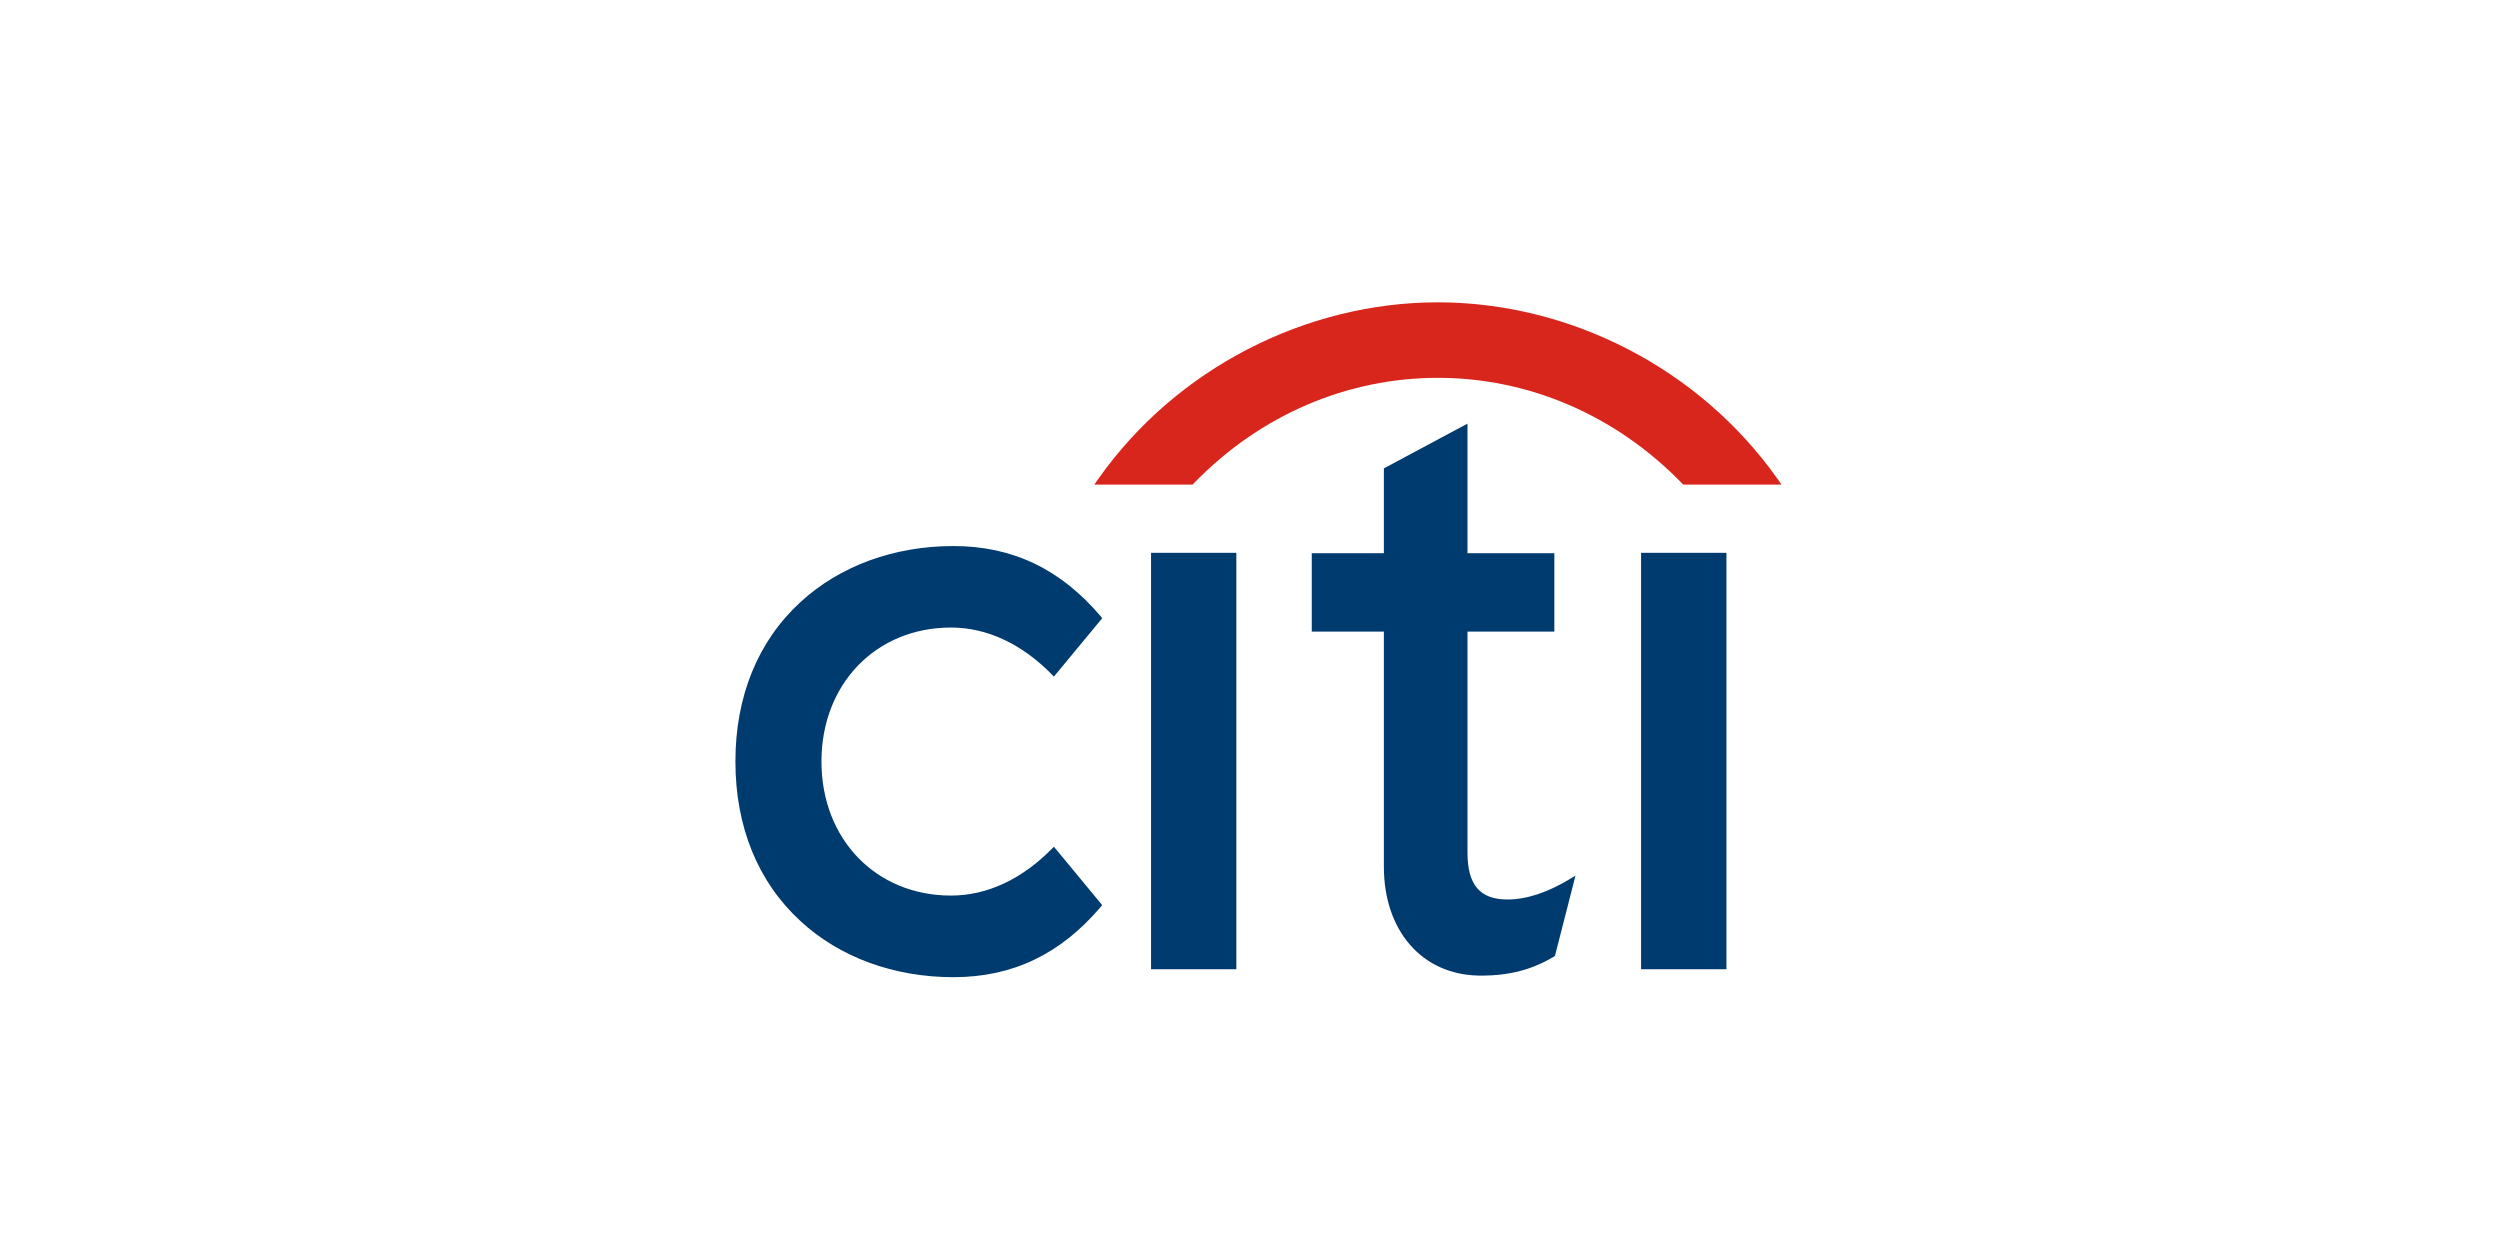
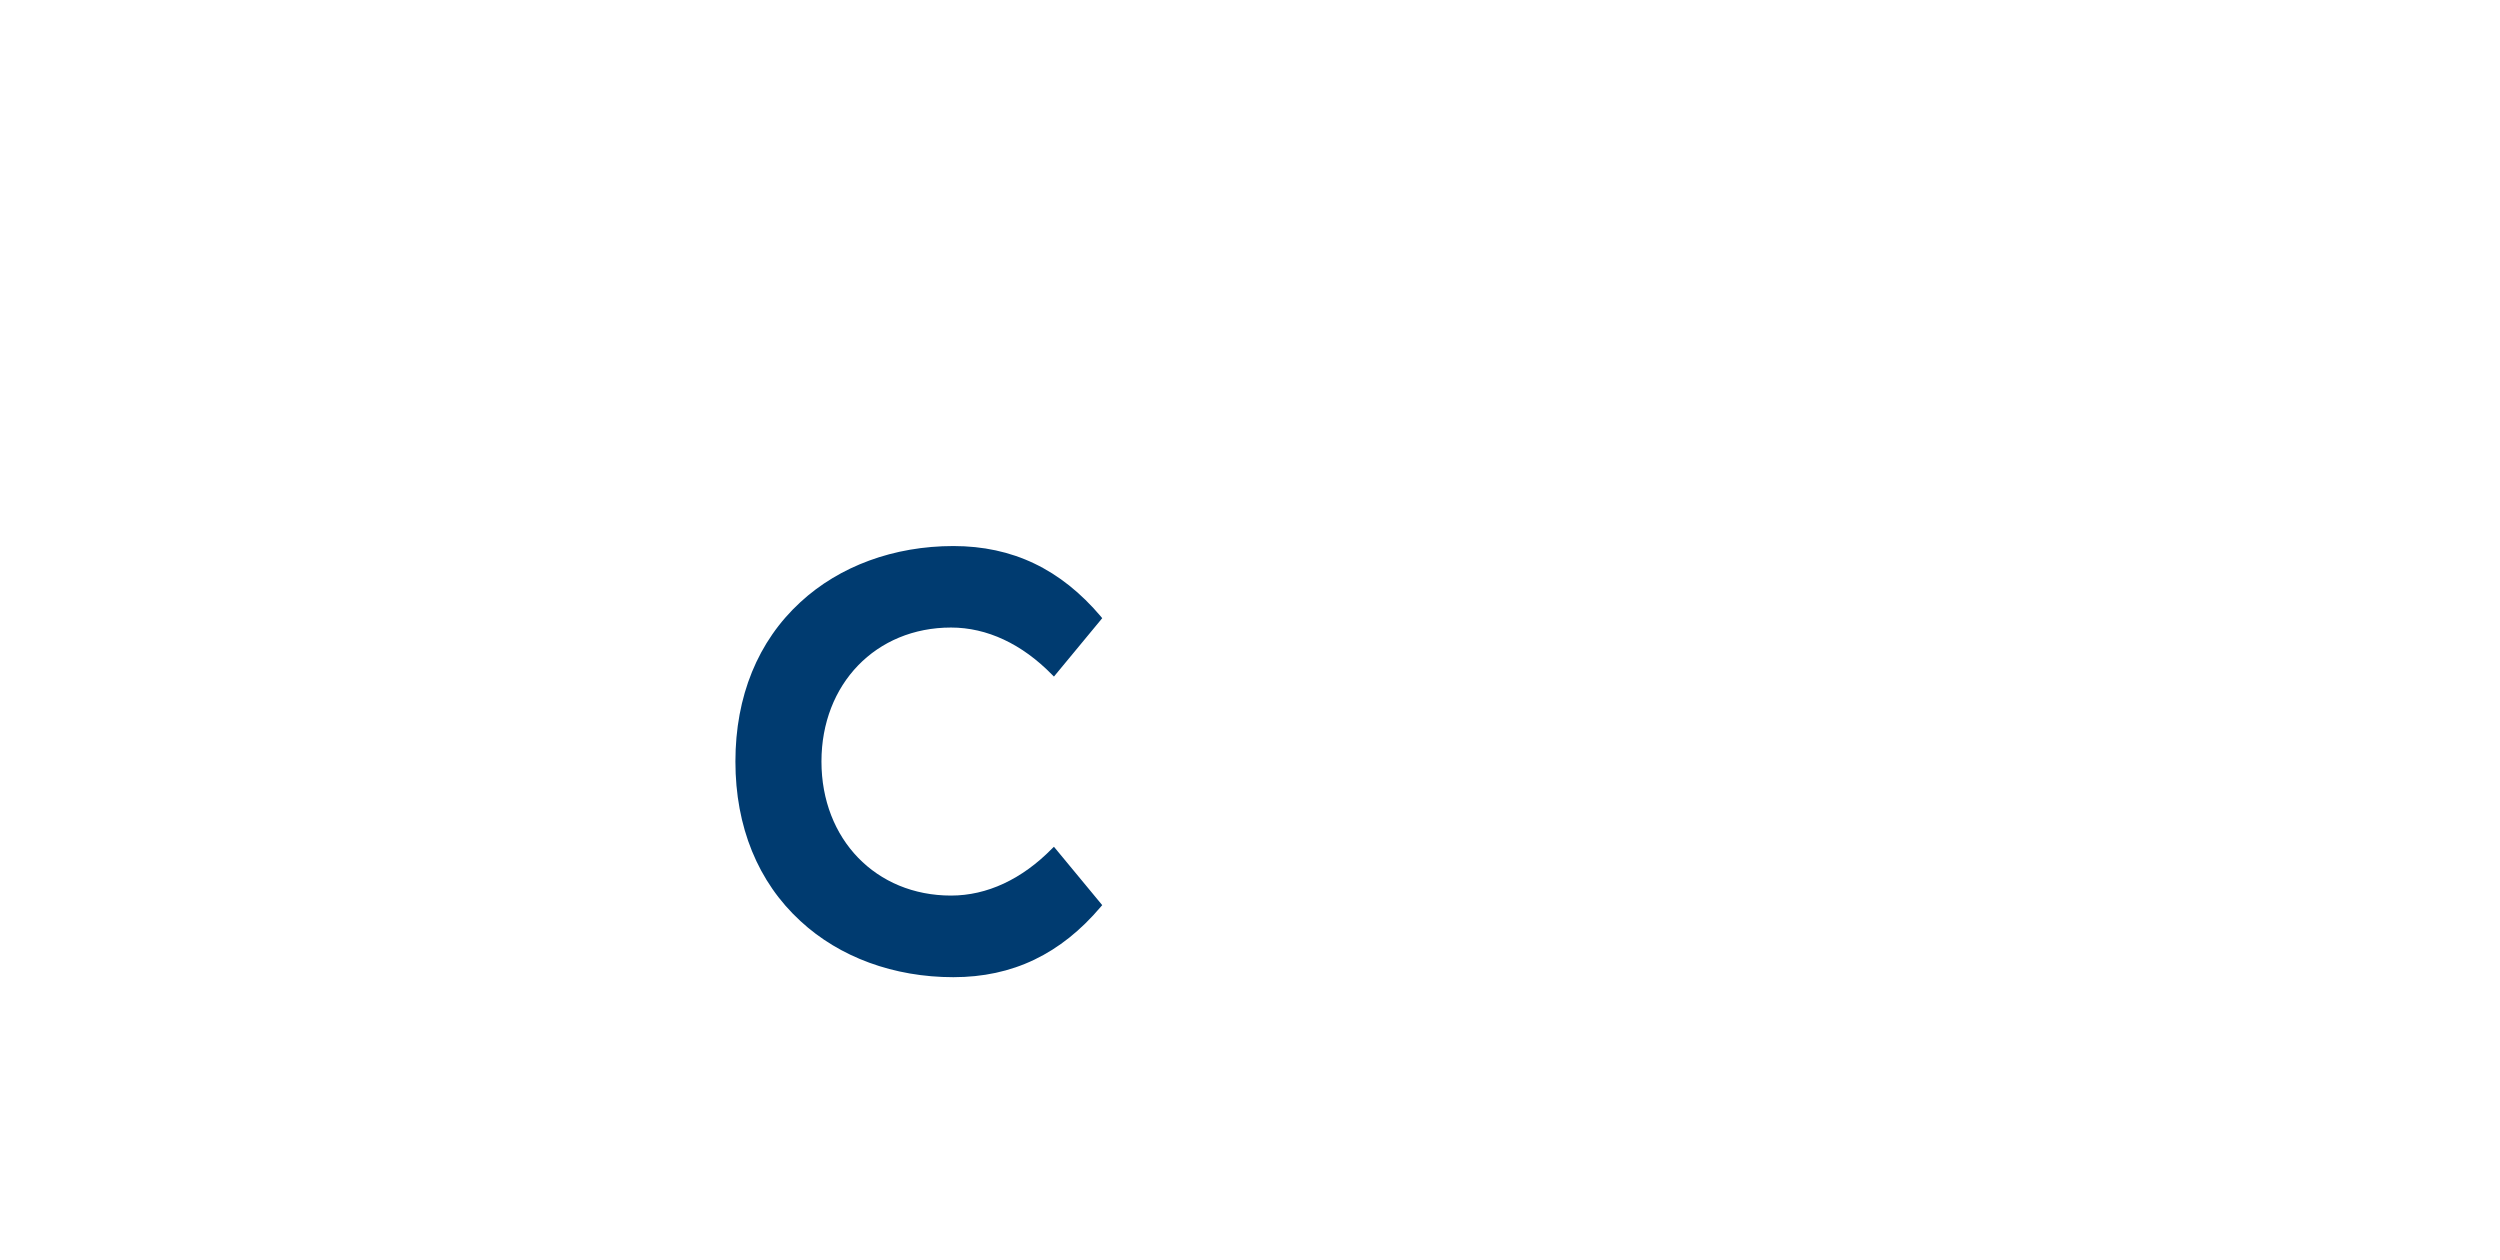
<svg xmlns="http://www.w3.org/2000/svg" width="127" height="64" viewBox="0 0 127 64" fill="none">
-   <rect width="127" height="64" fill="white" />
  <g clip-path="url(#clip0)">
    <path d="M53.54 43.015L53.445 43.107C51.913 44.667 50.14 45.495 48.312 45.495C44.498 45.495 41.73 42.633 41.73 38.685C41.73 34.745 44.498 31.879 48.312 31.879C50.14 31.879 51.913 32.71 53.445 34.275L53.54 34.37L55.993 31.404L55.928 31.323C53.888 28.913 51.44 27.739 48.431 27.739C45.411 27.739 42.651 28.755 40.662 30.588C38.501 32.573 37.359 35.371 37.359 38.685C37.359 41.998 38.501 44.804 40.662 46.789C42.651 48.63 45.411 49.641 48.431 49.641C51.44 49.641 53.888 48.468 55.928 46.056L55.993 45.981L53.54 43.015Z" fill="#003B70" />
-     <path d="M58.473 49.237H62.806V28.083H58.473V49.237Z" fill="#003B70" />
-     <path d="M79.779 44.636C78.623 45.34 77.547 45.694 76.581 45.694C75.181 45.694 74.548 44.955 74.548 43.309V32.085H78.961V28.102H74.548V21.52L70.301 23.793V28.102H66.637V32.085H70.301V44.026C70.301 47.279 72.228 49.501 75.104 49.559C77.058 49.597 78.235 49.015 78.95 48.59L78.992 48.559L80.035 44.48L79.779 44.636L79.779 44.636Z" fill="#003B70" />
-     <path d="M83.367 49.237H87.703V28.083H83.367V49.237Z" fill="#003B70" />
-     <path fill-rule="evenodd" clip-rule="evenodd" d="M90.298 24.329C86.332 18.711 79.744 15.358 73.042 15.358C66.342 15.358 59.753 18.711 55.793 24.329L55.59 24.618H60.584L60.64 24.558C64.039 21.05 68.477 19.194 73.042 19.194C77.607 19.194 82.044 21.05 85.45 24.558L85.505 24.618H90.498L90.298 24.329Z" fill="#D9261C" />
  </g>
  <defs>
    <clipPath id="clip0">
      <rect width="53.858" height="35" fill="white" transform="translate(37 15)" />
    </clipPath>
  </defs>
</svg>